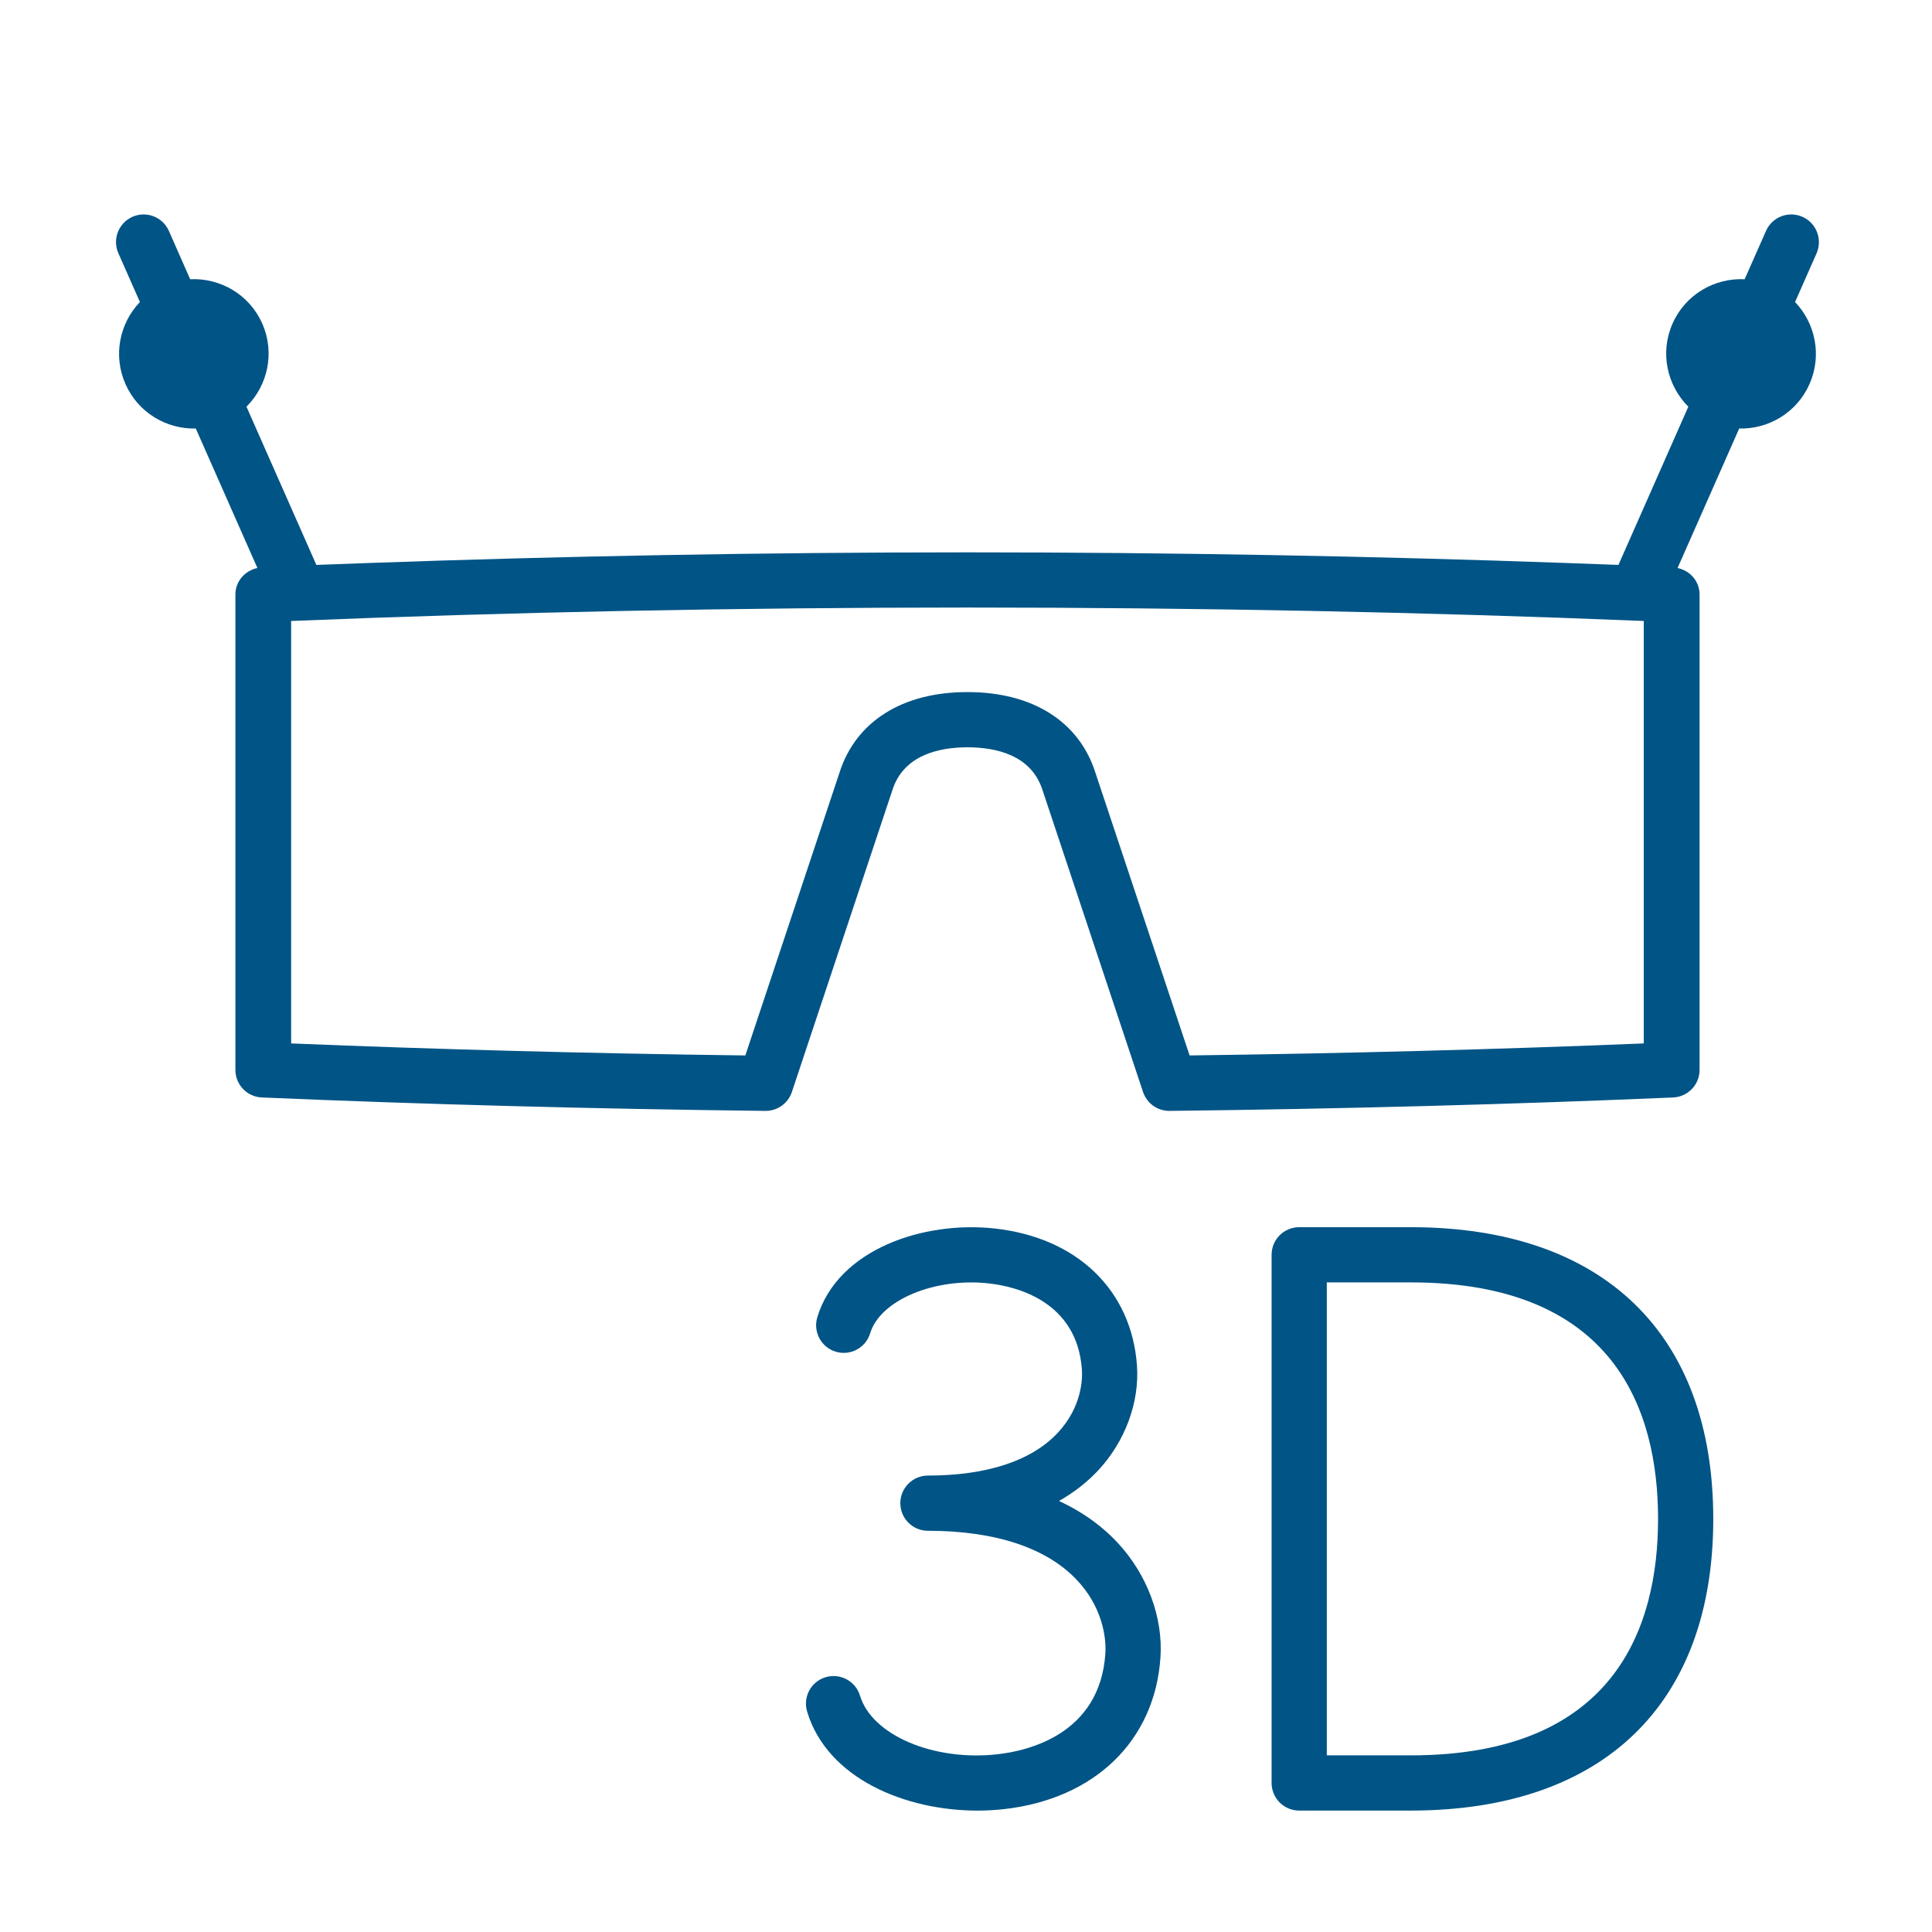
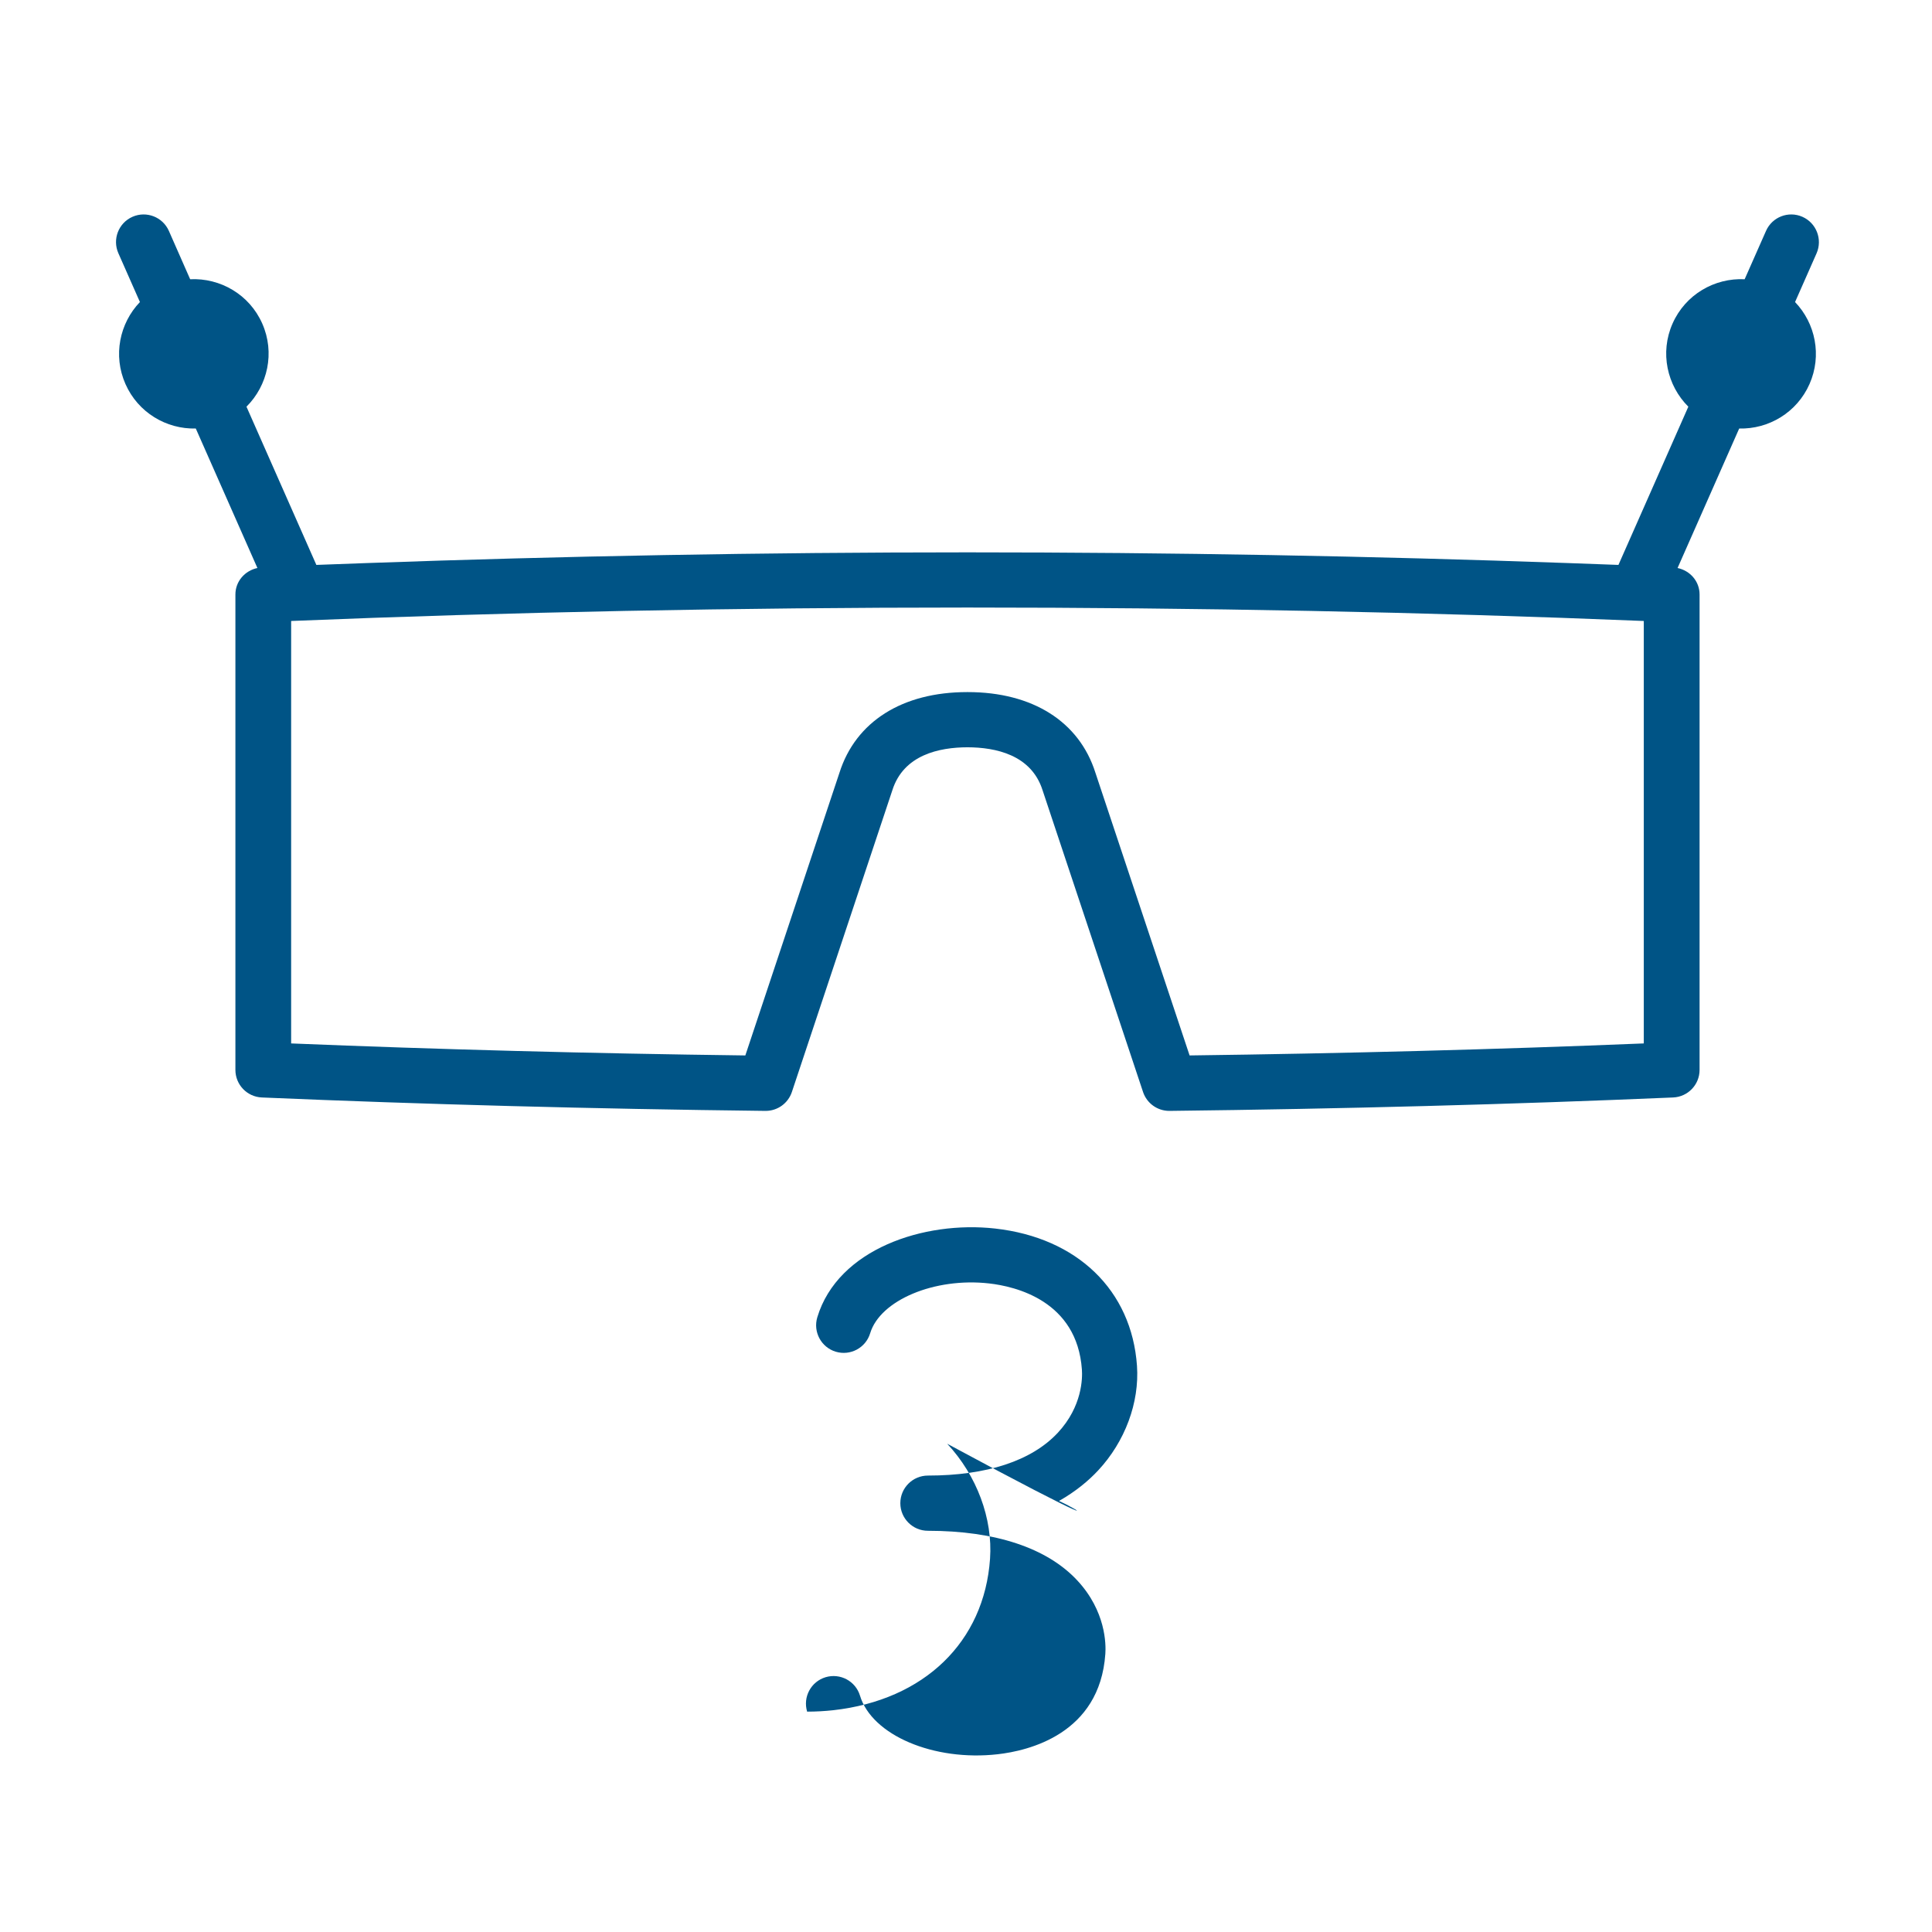
<svg xmlns="http://www.w3.org/2000/svg" version="1.1" id="Calque_1" x="0px" y="0px" viewBox="0 0 69.99 69.99" style="enable-background:new 0 0 69.99 69.99;" xml:space="preserve">
  <g>
-     <path style="fill:#005486;" d="M51.108,44.457h-4.042c-0.553,0-1,0.448-1,1v19.134c0,0.552,0.447,1,1,1h4.042   c6.964,0,10.958-3.852,10.958-10.567C62.066,48.309,58.072,44.457,51.108,44.457z M51.108,63.591h-3.042V46.457h3.042   c7.404,0,8.958,4.659,8.958,8.567S58.513,63.591,51.108,63.591z" />
-     <path style="fill:#005486;" d="M38.364,54.375c0.616-0.35,1.078-0.741,1.419-1.107c0.974-1.044,1.499-2.46,1.406-3.789   c-0.191-2.733-2.16-4.639-5.139-4.973c-2.574-0.289-5.695,0.742-6.442,3.215c-0.159,0.529,0.14,1.087,0.668,1.247   c0.531,0.159,1.087-0.14,1.247-0.668c0.362-1.2,2.334-2.027,4.304-1.806c0.954,0.107,3.192,0.625,3.367,3.125   c0.021,0.295,0.019,1.329-0.874,2.286c-0.945,1.014-2.572,1.55-4.704,1.55c-0.552,0-1,0.448-1,1c0,0.552,0.448,1,1,1   c2.443,0,4.312,0.621,5.407,1.795c1.042,1.117,1.044,2.321,1.02,2.664c-0.202,2.911-2.798,3.513-3.903,3.637   c-2.318,0.261-4.554-0.692-4.985-2.123c-0.16-0.528-0.716-0.826-1.247-0.668c-0.529,0.16-0.828,0.718-0.668,1.247   c0.732,2.424,3.557,3.585,6.173,3.585c0.321,0,0.639-0.018,0.95-0.052c3.291-0.369,5.466-2.471,5.676-5.485   c0.102-1.458-0.478-3.016-1.552-4.168C40.013,55.376,39.33,54.824,38.364,54.375z" />
+     <path style="fill:#005486;" d="M38.364,54.375c0.616-0.35,1.078-0.741,1.419-1.107c0.974-1.044,1.499-2.46,1.406-3.789   c-0.191-2.733-2.16-4.639-5.139-4.973c-2.574-0.289-5.695,0.742-6.442,3.215c-0.159,0.529,0.14,1.087,0.668,1.247   c0.531,0.159,1.087-0.14,1.247-0.668c0.362-1.2,2.334-2.027,4.304-1.806c0.954,0.107,3.192,0.625,3.367,3.125   c0.021,0.295,0.019,1.329-0.874,2.286c-0.945,1.014-2.572,1.55-4.704,1.55c-0.552,0-1,0.448-1,1c0,0.552,0.448,1,1,1   c2.443,0,4.312,0.621,5.407,1.795c1.042,1.117,1.044,2.321,1.02,2.664c-0.202,2.911-2.798,3.513-3.903,3.637   c-2.318,0.261-4.554-0.692-4.985-2.123c-0.16-0.528-0.716-0.826-1.247-0.668c-0.529,0.16-0.828,0.718-0.668,1.247   c0.321,0,0.639-0.018,0.95-0.052c3.291-0.369,5.466-2.471,5.676-5.485   c0.102-1.458-0.478-3.016-1.552-4.168C40.013,55.376,39.33,54.824,38.364,54.375z" />
  </g>
  <path style="fill:#005486;" d="M65.295,7.854C64.79,7.631,64.2,7.86,63.977,8.365l-0.774,1.751c-1.087-0.053-2.145,0.55-2.612,1.606  c-0.466,1.055-0.199,2.243,0.572,3.011l-2.532,5.732l-1.826-0.067c-7.061-0.253-14.35-0.388-21.75-0.388c-0.003,0-0.006,0-0.009,0  c-0.003,0-0.006,0-0.009,0c-7.4,0-14.689,0.135-21.75,0.388l-1.826,0.067l-2.532-5.732c0.771-0.768,1.038-1.956,0.572-3.011  c-0.466-1.056-1.524-1.659-2.612-1.606L6.118,8.365C5.895,7.86,5.304,7.631,4.799,7.854C4.294,8.077,4.065,8.668,4.288,9.173  l0.781,1.769c-0.737,0.769-0.982,1.935-0.524,2.97c0.457,1.035,1.483,1.639,2.548,1.612l2.232,5.053  c-0.453,0.097-0.797,0.482-0.797,0.96v17.222c0,0.536,0.422,0.976,0.958,0.999c5.86,0.25,11.991,0.414,18.222,0.486l0.001,0  c0.006,0,0.012,0,0.017,0h0.012c0.431,0,0.812-0.275,0.949-0.684l3.641-10.935c0.407-1.282,1.701-1.551,2.72-1.553  c1.018,0.002,2.312,0.271,2.72,1.553l3.641,10.935c0.137,0.409,0.519,0.684,0.949,0.684h0.012c0.006,0,0.012,0,0.018,0l0.002,0  c6.231-0.072,12.362-0.235,18.222-0.486c0.535-0.023,0.958-0.463,0.958-0.999V21.537c0-0.479-0.344-0.864-0.797-0.96l2.232-5.053  c1.065,0.027,2.091-0.577,2.548-1.612c0.457-1.035,0.213-2.201-0.524-2.97l0.781-1.769C66.029,8.668,65.8,8.077,65.295,7.854z   M39.683,27.993c-0.587-1.852-2.276-2.921-4.627-2.921c-0.003,0-0.006,0-0.009,0s-0.006,0-0.009,0c-2.352,0-4.04,1.07-4.627,2.921  l-3.41,10.242c-5.615-0.071-11.142-0.218-16.454-0.435V22.496c7.901-0.323,16.139-0.487,24.501-0.487  c8.362,0,16.6,0.164,24.501,0.487V37.8c-5.312,0.217-10.839,0.363-16.454,0.435L39.683,27.993z" />
</svg>